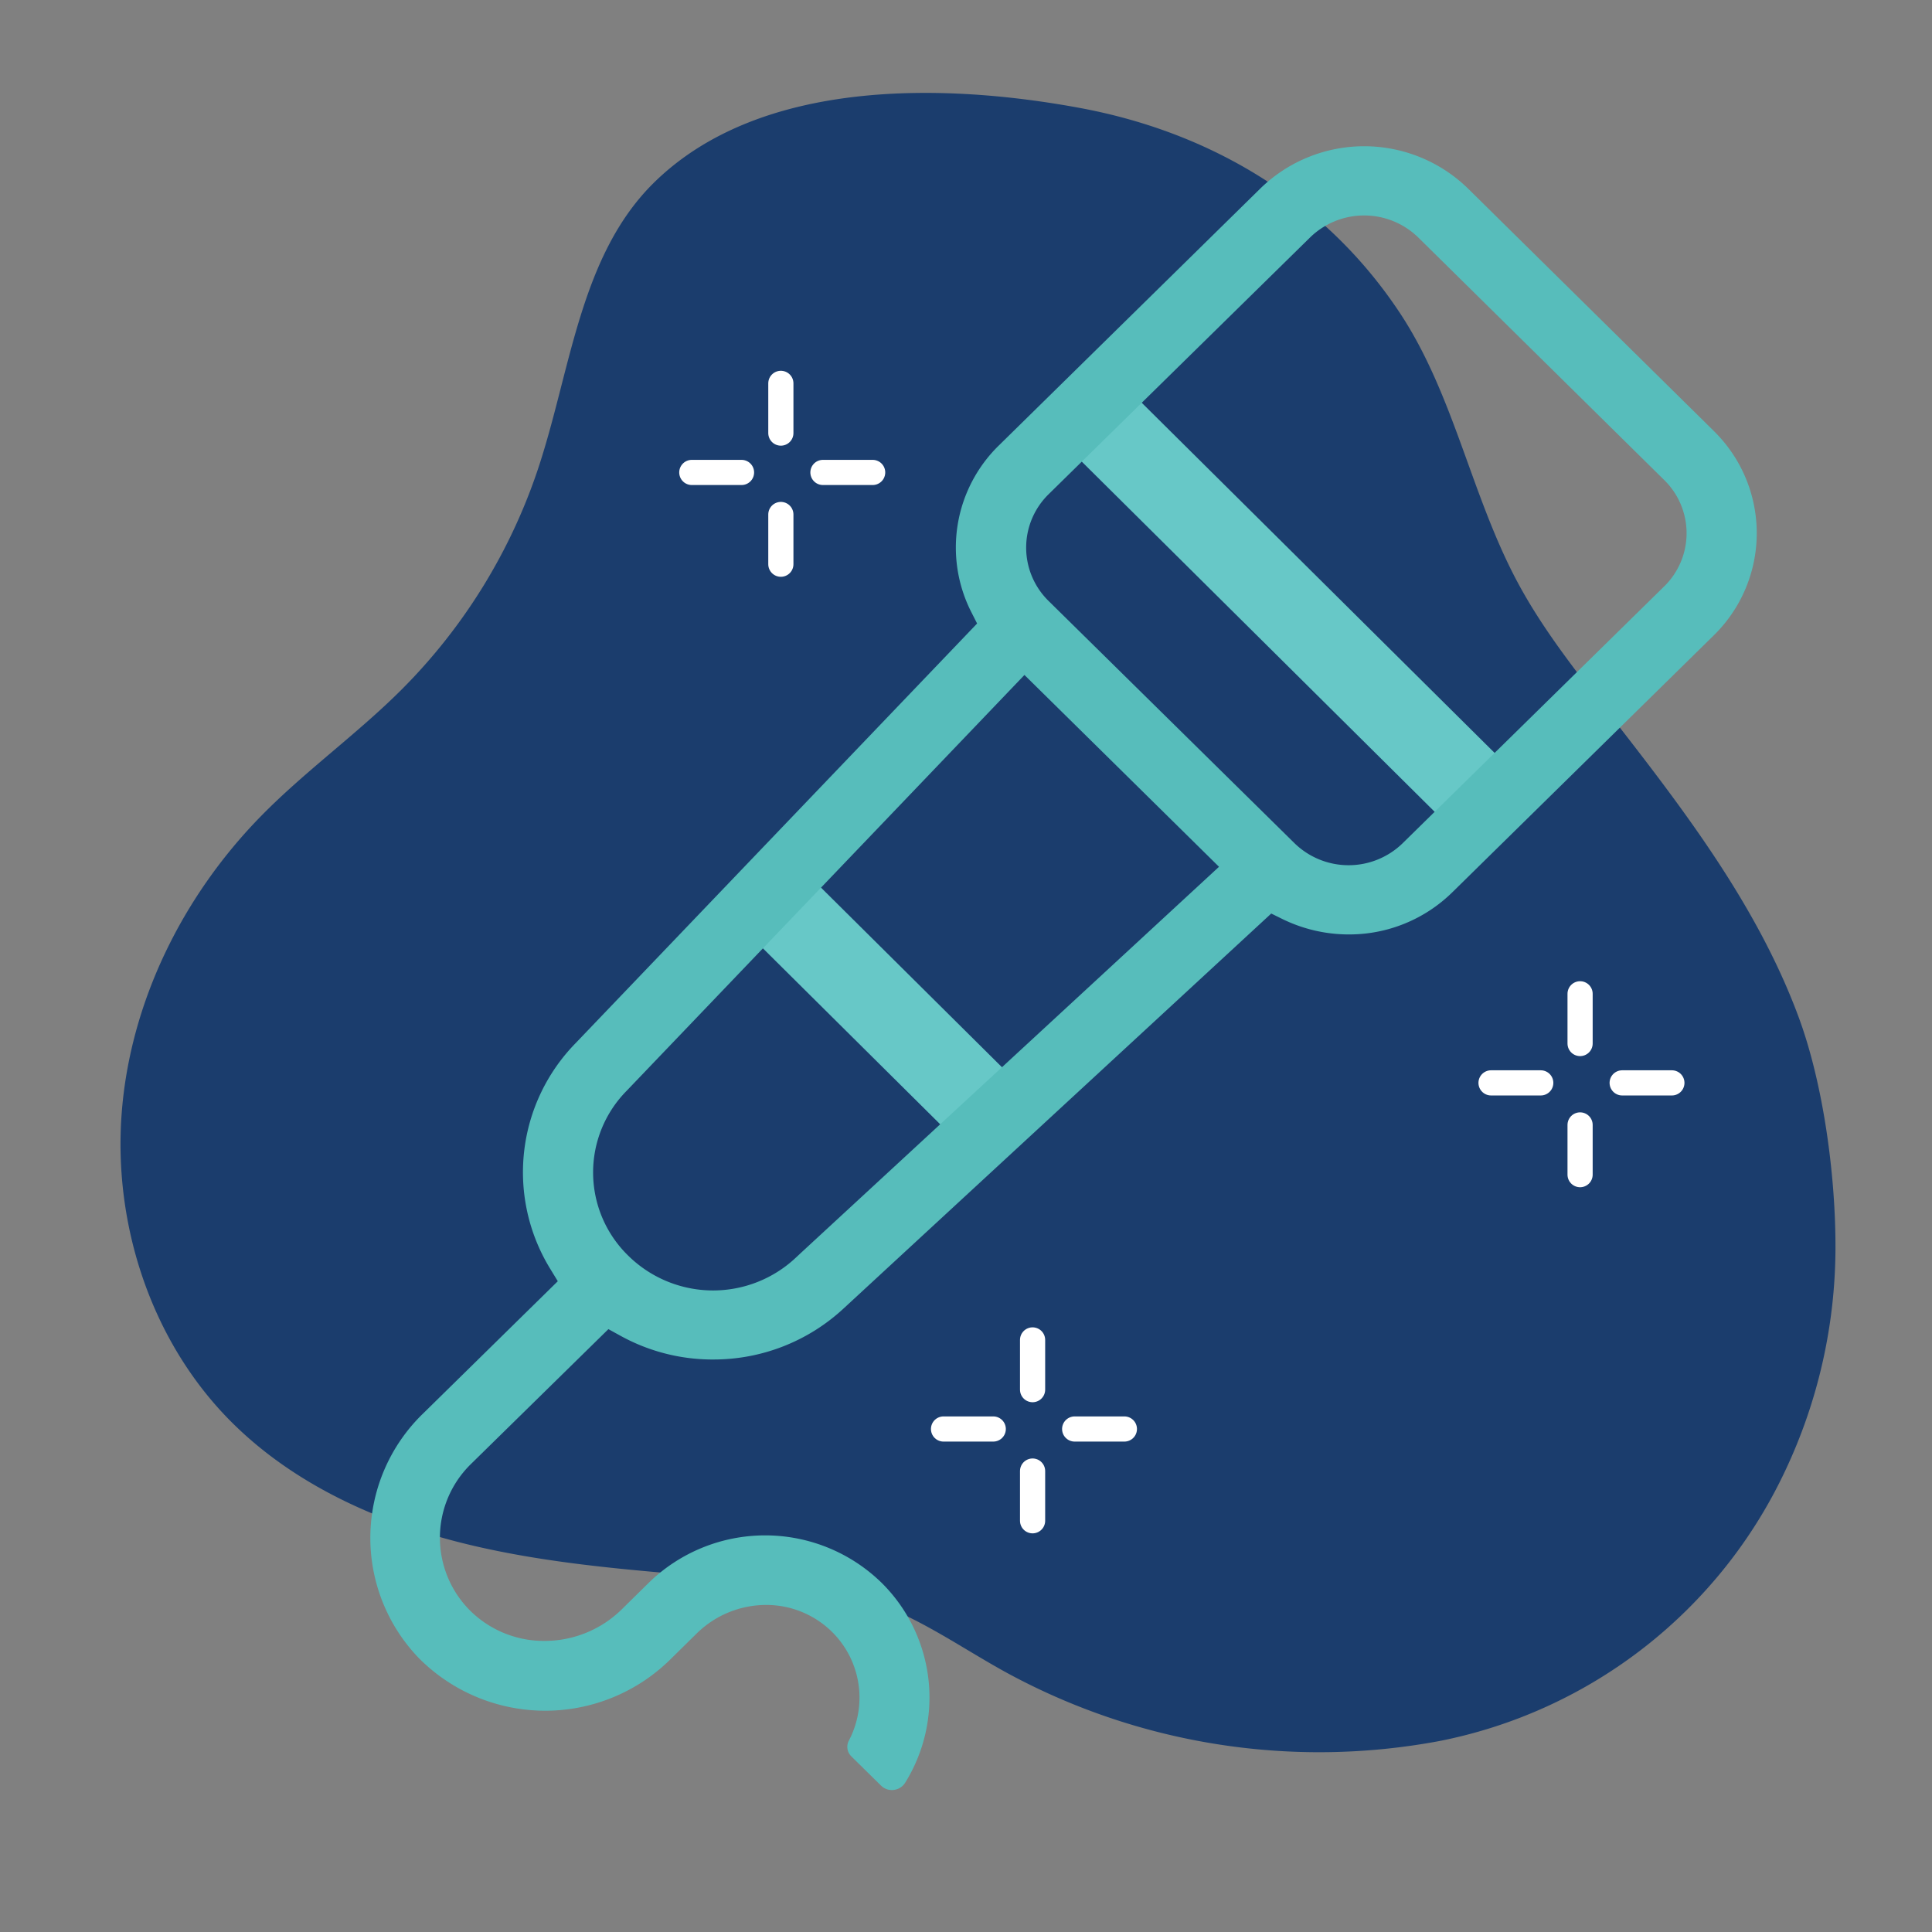
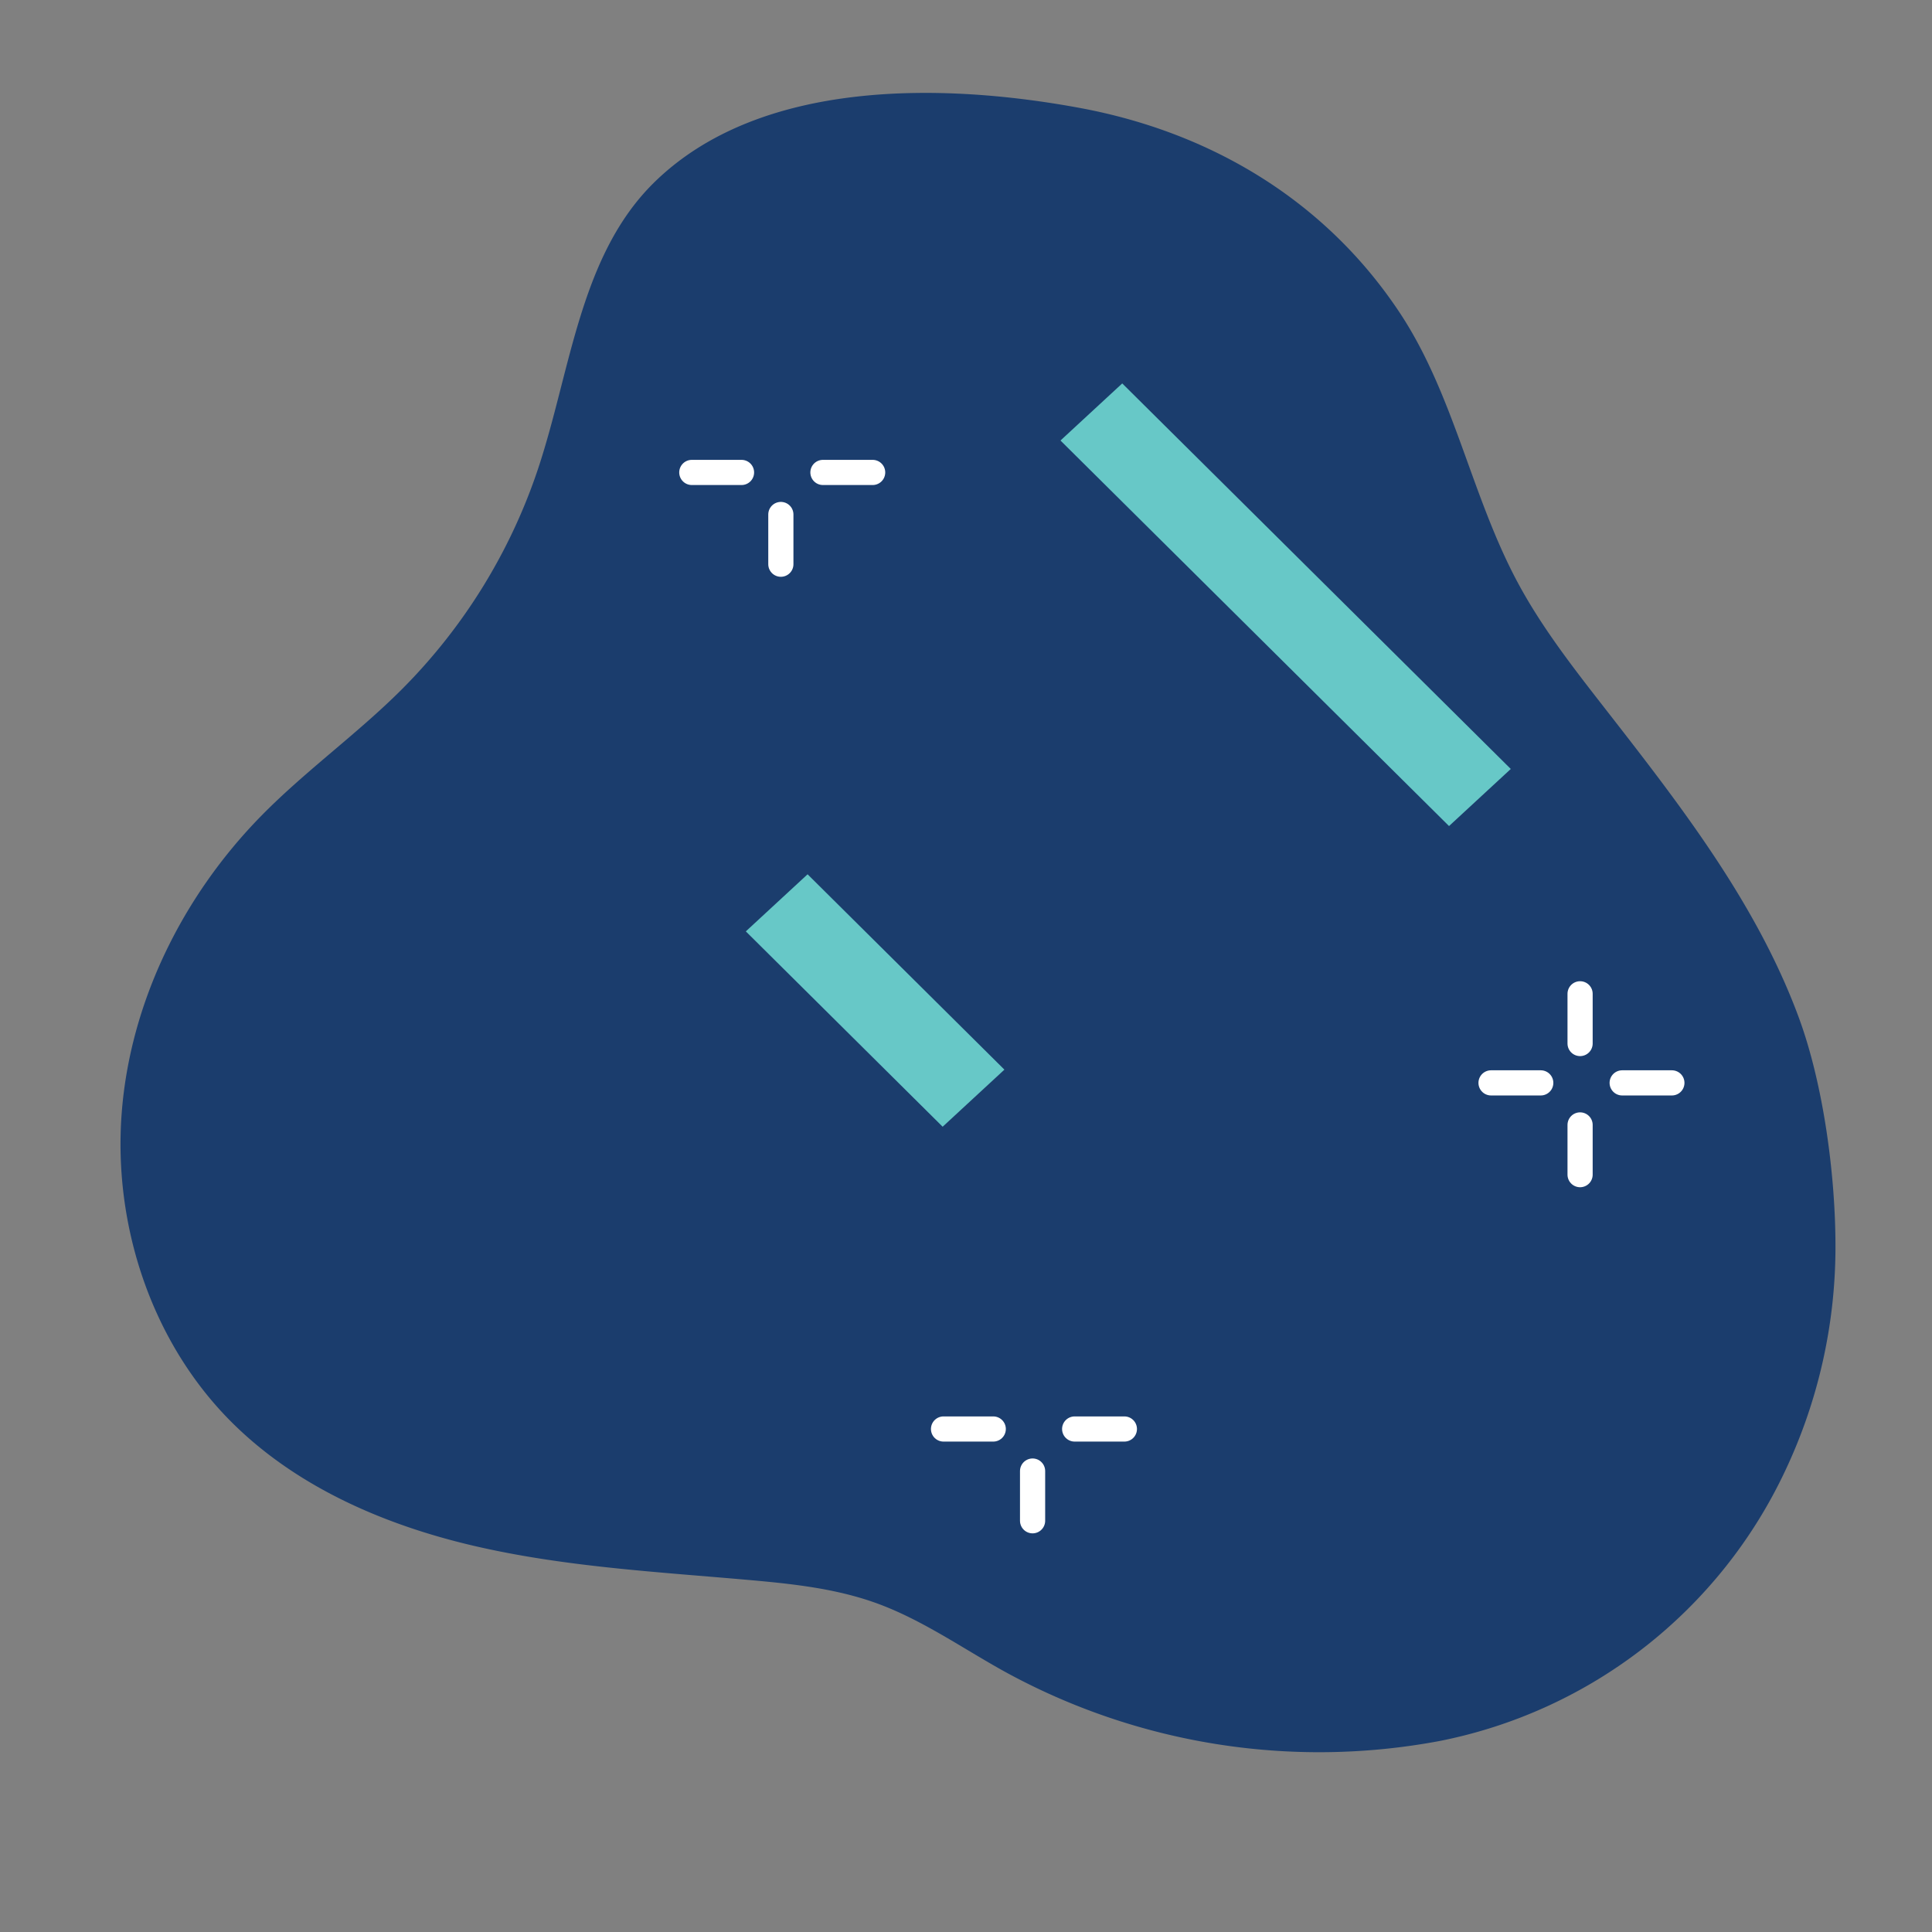
<svg xmlns="http://www.w3.org/2000/svg" width="307" height="307" viewBox="0 0 307 307">
  <rect x="0" y="0" width="307" height="307" fill="#808080" stroke="none" />
  <defs>
    <clipPath id="clip-path">
      <rect id="Rectangle_145" data-name="Rectangle 145" width="307" height="307" transform="translate(1064 3014)" fill="none" stroke="#707070" stroke-width="1" />
    </clipPath>
  </defs>
  <g id="Mask_Group_4" data-name="Mask Group 4" transform="translate(-1064 -3014)" clip-path="url(#clip-path)">
    <g id="Group_381" data-name="Group 381" transform="translate(1094.09 3027.525)">
      <path id="Path_742" data-name="Path 742" d="M212.224,268.252A103.89,103.89,0,0,1,143.132,257.2c-6.757-3.74-13.149-8.264-20.413-10.882-6.428-2.315-13.3-3.05-20.1-3.653-14.669-1.3-29.457-2.093-43.8-5.434s-28.423-9.453-38.78-19.937C7.55,204.654,1.509,186.244,2.851,168.515s9.74-34.61,22.186-47.288c7.049-7.179,15.315-13.063,22.421-20.187A89.86,89.86,0,0,0,69.035,66.024c5.218-15.72,6.635-33.887,18.458-45.468,16.87-16.524,46.052-15.8,67.583-11.817C175.944,12.6,194.148,23.479,205.947,41.3c8.6,12.988,11.339,29.007,18.682,42.75,3.72,6.967,8.574,13.254,13.427,19.483,11.972,15.372,24.391,31.143,31.243,49.607,3.993,10.758,5.939,25.466,5.878,37.029a83.25,83.25,0,0,1-7.981,35.119A77.227,77.227,0,0,1,212.224,268.252Z" transform="translate(-13.607 -5.117)" fill="#1b3d6d" />
      <g id="Group_380" data-name="Group 380" transform="translate(28.758 9.718)">
        <path id="Path_729" data-name="Path 729" d="M51.611,73.522l31.276,31.041L92.7,95.491,61.425,64.45Z" transform="translate(8.054 51.234)" fill="#67c8c7" />
        <path id="Path_744" data-name="Path 744" d="M51.611,73.522l61.741,61.264,9.814-9.072L61.425,64.45Z" transform="translate(58.054 -26.766)" fill="#67c8c7" />
-         <path id="Path_728" data-name="Path 728" d="M235.937,53.932,196.869,15.4a23.62,23.62,0,0,0-32.99-.021L122.339,56.2a22.661,22.661,0,0,0-4.4,26.5l.922,1.815L55.018,151.242a29.333,29.333,0,0,0-3.982,35.826l1.195,1.959-21.4,21.017a27.509,27.509,0,0,0-.671,38.879,28.306,28.306,0,0,0,39.822.33l4.4-4.331a15.764,15.764,0,0,1,10.92-4.455,14.881,14.881,0,0,1,10.081,3.878,14.677,14.677,0,0,1,3.123,17.635,2.123,2.123,0,0,0,.356,2.537l4.716,4.641a2.412,2.412,0,0,0,1.74.722,1.309,1.309,0,0,0,.293-.021,2.446,2.446,0,0,0,1.8-1.114,25.651,25.651,0,0,0-3.71-31.783,26.486,26.486,0,0,0-37.014-.021l-4.4,4.331a17.484,17.484,0,0,1-12.135,4.909,16.629,16.629,0,0,1-11.968-4.929,16.373,16.373,0,0,1,.189-23.121l21.9-21.491,1.949,1.072A30.27,30.27,0,0,0,76.5,201.464h.377a30.357,30.357,0,0,0,20.812-8.147L165.6,130.6l1.844.908a23.985,23.985,0,0,0,10.459,2.413,23.371,23.371,0,0,0,16.474-6.7L235.916,86.4a22.722,22.722,0,0,0,.021-32.464Zm-145.1,130.62-.817.763a19.2,19.2,0,0,1-26.576-.33,18.452,18.452,0,0,1-.293-26.194l63.233-66.1L157.3,123.171ZM228.035,78.62l-41.562,40.817a12.309,12.309,0,0,1-17.186-.021L130.219,80.93a11.865,11.865,0,0,1,0-16.954l41.562-40.817a12.309,12.309,0,0,1,17.186.021l39.047,38.507a11.817,11.817,0,0,1,.021,16.933Z" transform="translate(-22.444 -8.68)" fill="#57bdbb" />
        <g id="Group_967" data-name="Group 967" transform="translate(-1104.848 -3024.243)">
-           <path id="Path_749" data-name="Path 749" d="M1186.08,3070.845v7.9" transform="translate(-16 -8.927)" fill="none" stroke="#fff" stroke-linecap="round" stroke-width="4" />
          <path id="Path_751" data-name="Path 751" d="M1186.08,3070.845v7.9" transform="translate(-16 11.909)" fill="none" stroke="#fff" stroke-linecap="round" stroke-width="4" />
          <path id="Path_750" data-name="Path 750" d="M0,0V7.9" transform="translate(1184.667 3076.072) rotate(90)" fill="none" stroke="#fff" stroke-linecap="round" stroke-width="4" />
          <path id="Path_752" data-name="Path 752" d="M0,0V7.9" transform="translate(1163.83 3076.072) rotate(90)" fill="none" stroke="#fff" stroke-linecap="round" stroke-width="4" />
        </g>
        <g id="Group_968" data-name="Group 968" transform="translate(-977.848 -2927.243)">
          <path id="Path_749-2" data-name="Path 749" d="M1186.08,3070.845v7.9" transform="translate(-16 -8.927)" fill="none" stroke="#fff" stroke-linecap="round" stroke-width="4" />
          <path id="Path_751-2" data-name="Path 751" d="M1186.08,3070.845v7.9" transform="translate(-16 11.909)" fill="none" stroke="#fff" stroke-linecap="round" stroke-width="4" />
          <path id="Path_750-2" data-name="Path 750" d="M0,0V7.9" transform="translate(1184.667 3076.072) rotate(90)" fill="none" stroke="#fff" stroke-linecap="round" stroke-width="4" />
          <path id="Path_752-2" data-name="Path 752" d="M0,0V7.9" transform="translate(1163.83 3076.072) rotate(90)" fill="none" stroke="#fff" stroke-linecap="round" stroke-width="4" />
        </g>
        <g id="Group_969" data-name="Group 969" transform="translate(-1064.848 -2872.243)">
-           <path id="Path_749-3" data-name="Path 749" d="M1186.08,3070.845v7.9" transform="translate(-16 -8.927)" fill="none" stroke="#fff" stroke-linecap="round" stroke-width="4" />
          <path id="Path_751-3" data-name="Path 751" d="M1186.08,3070.845v7.9" transform="translate(-16 11.909)" fill="none" stroke="#fff" stroke-linecap="round" stroke-width="4" />
          <path id="Path_750-3" data-name="Path 750" d="M0,0V7.9" transform="translate(1184.667 3076.072) rotate(90)" fill="none" stroke="#fff" stroke-linecap="round" stroke-width="4" />
          <path id="Path_752-3" data-name="Path 752" d="M0,0V7.9" transform="translate(1163.83 3076.072) rotate(90)" fill="none" stroke="#fff" stroke-linecap="round" stroke-width="4" />
        </g>
      </g>
    </g>
  </g>
</svg>